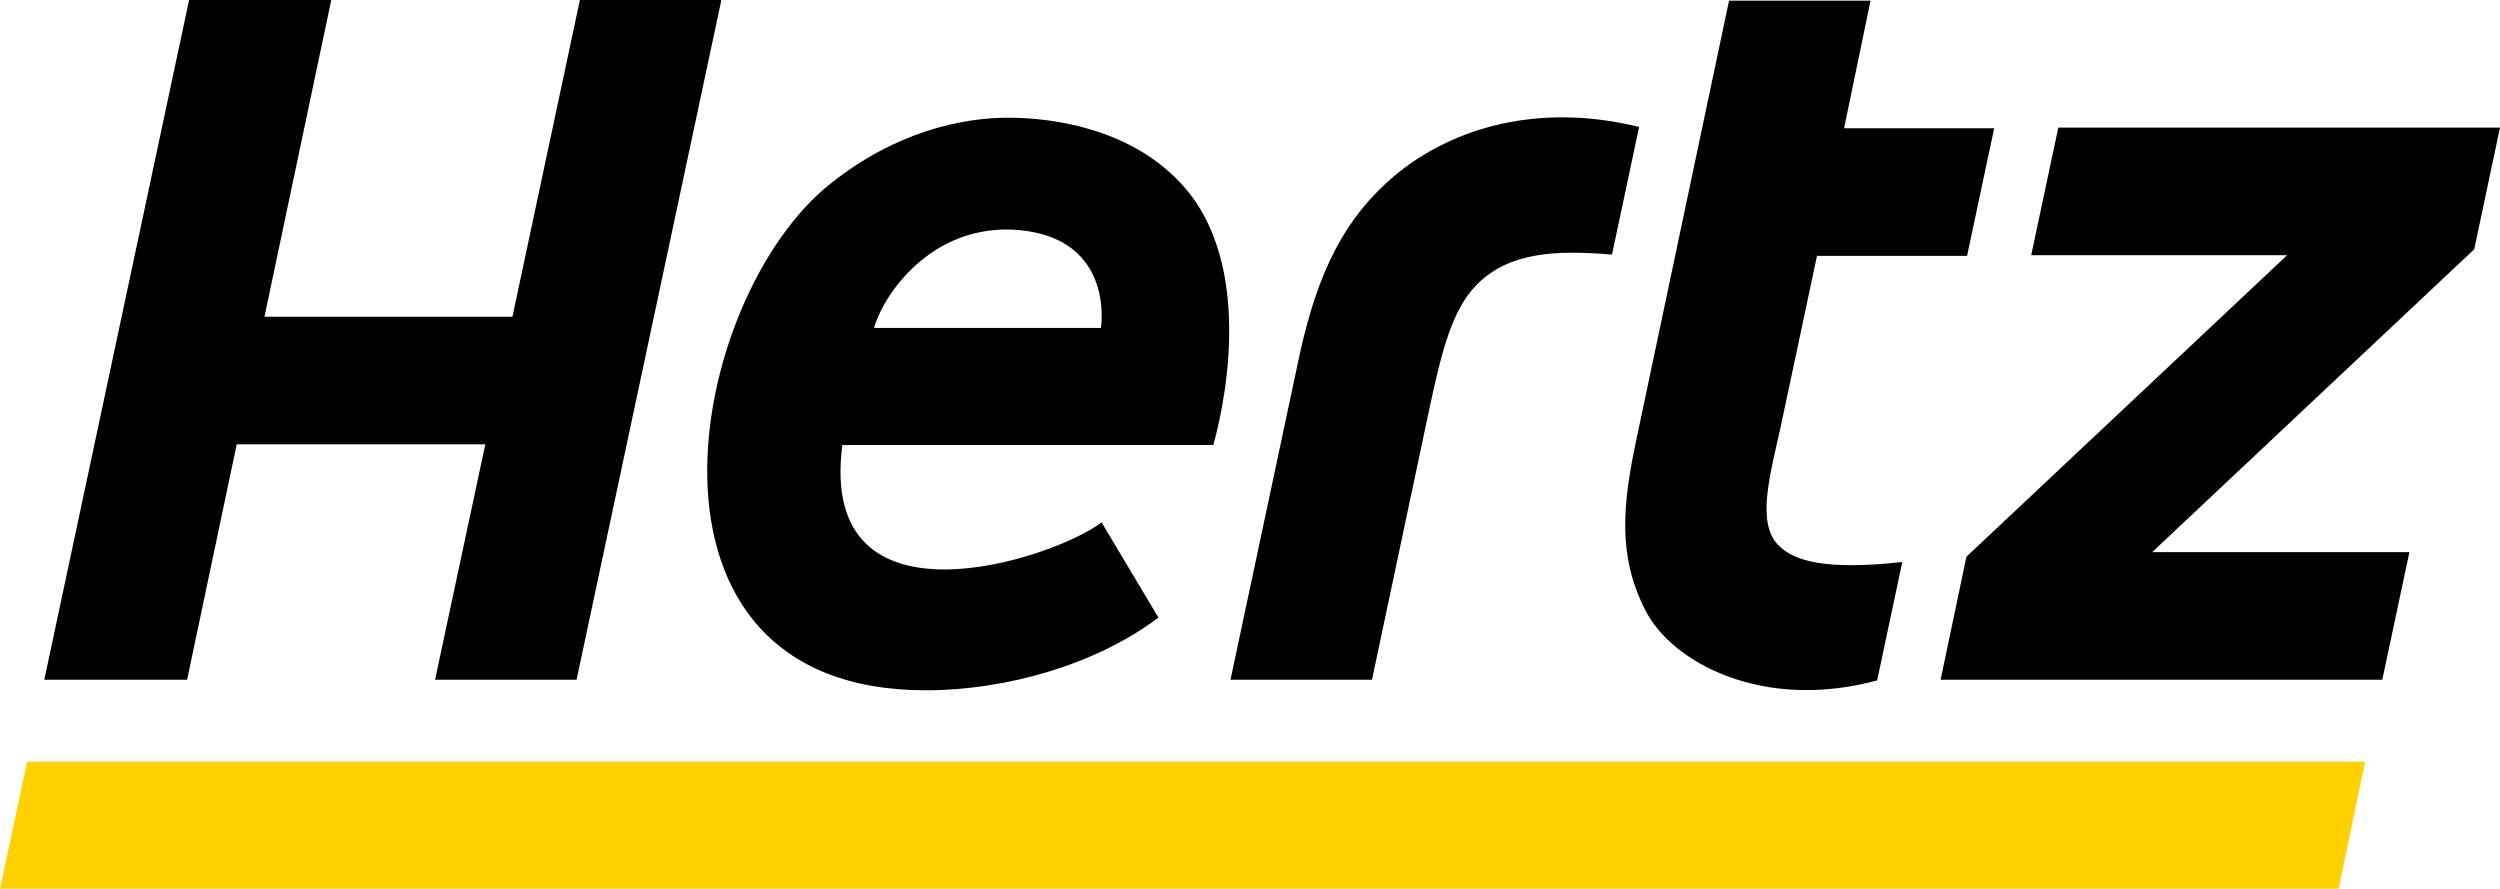
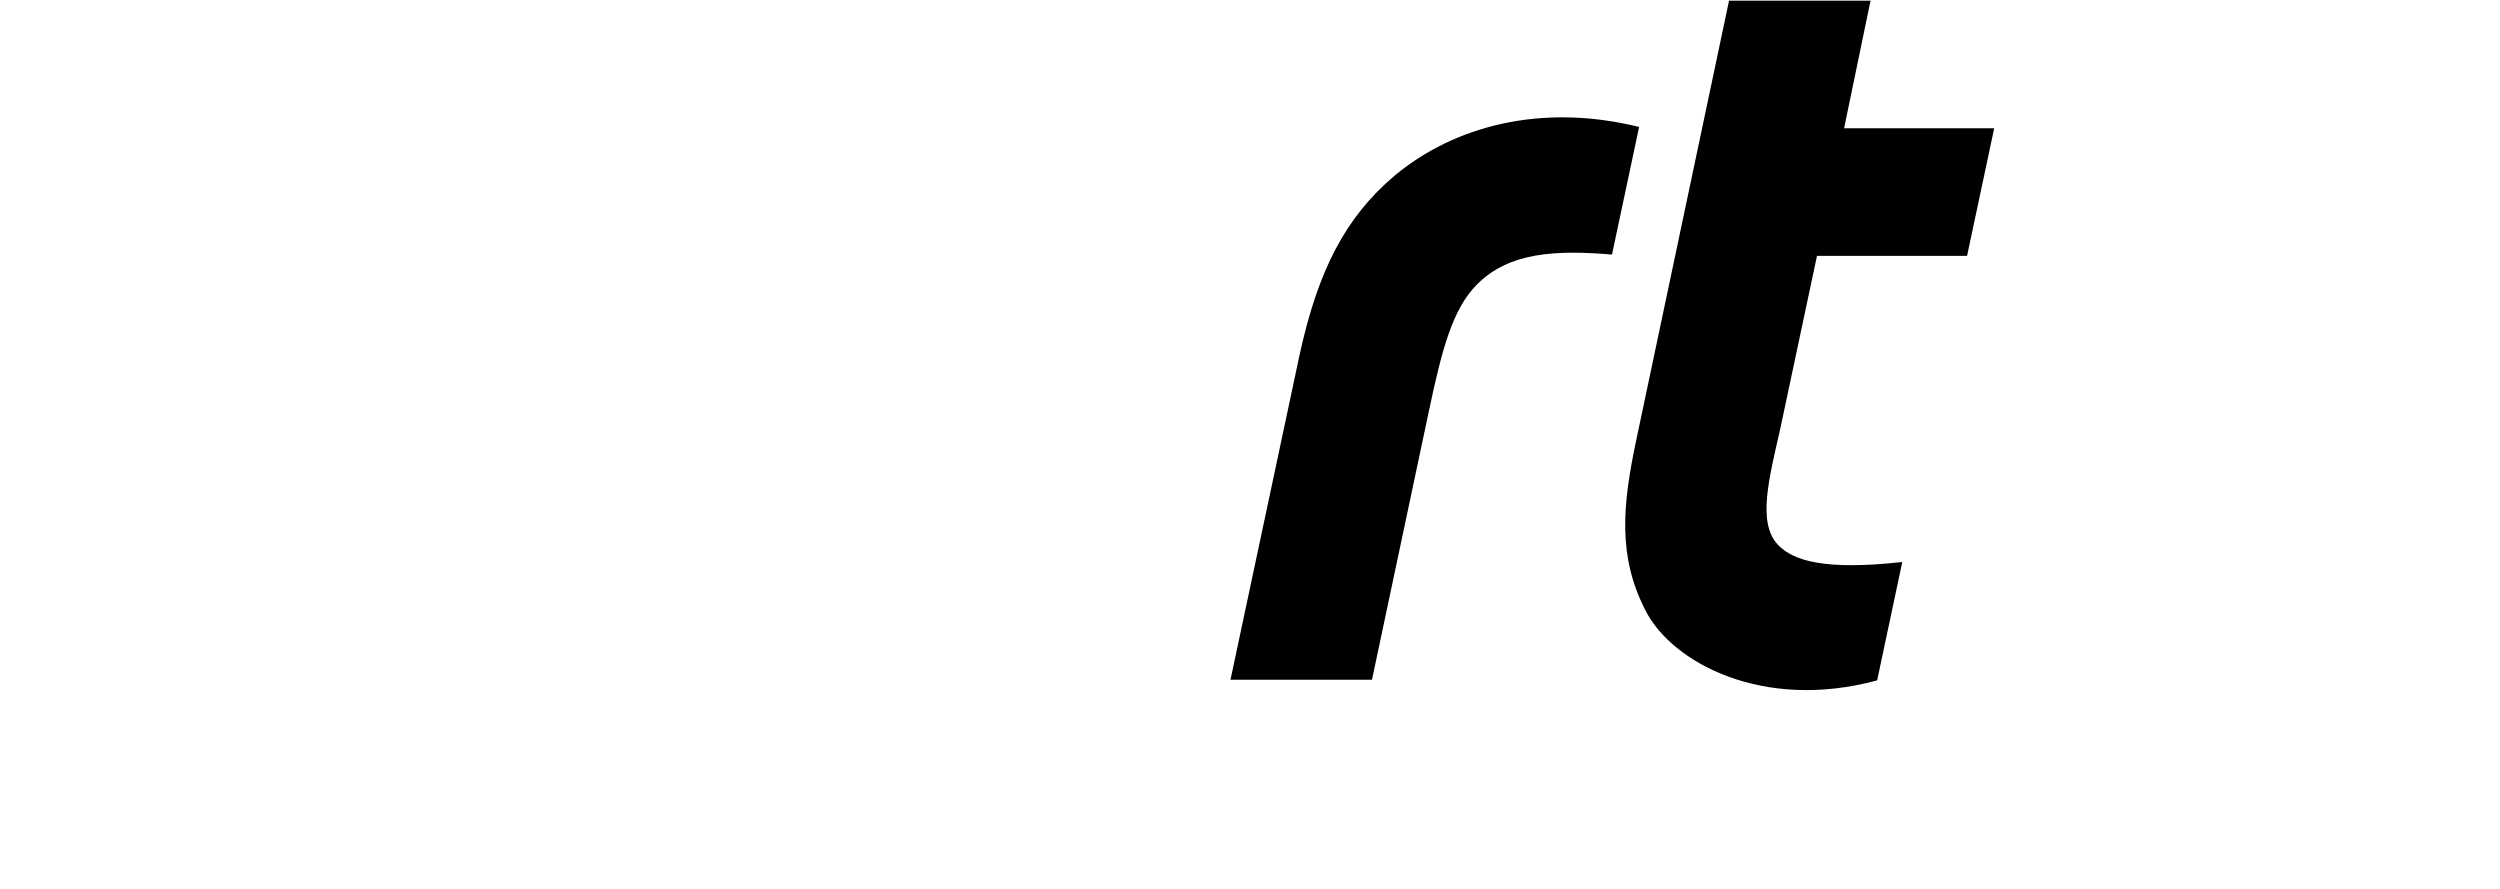
<svg xmlns="http://www.w3.org/2000/svg" version="1.1" id="Layer_1" x="0px" y="0px" viewBox="0 0 378.1 134.4" style="enable-background:new 0 0 378.1 134.4;" xml:space="preserve">
  <defs id="defs3" />
  <style type="text/css" id="style1">
	.st0{fill:#FFD100;}
</style>
-   <polygon class="st0" points="353.7,134.4 0,134.4 4.1,115.2 357.7,115.2 " id="polygon1" />
  <path d="M268.9,82.4c-3.2-3.4-1.3-10.2,0.4-17.8l5.5-25.9h22.7l4.1-19.3h-22.7l4-19.3h-21.4l-14,66.3c-2.1,9.9-2.9,17.7,1.4,26  c4,7.8,17.7,15.2,35,10.5l3.8-17.9C275.9,86.3,271.2,84.8,268.9,82.4z" id="path1" />
-   <polygon points="87.7,0 77.5,47.9 40,47.9 50.1,0 28.6,0 6.7,102.8 28.3,102.8 35.8,67.2 73.4,67.2 65.8,102.8 87.2,102.8 109.1,0   " id="polygon2" />
  <path d="M211,26.5c-7.5,6.3-11.7,14.4-14.5,27.4l-10.4,48.9h21.4l8.6-40.6c2-9.5,3.6-15.4,7.2-19.1c4.9-5,12-5.3,20.5-4.6l4.1-19.3  C232.9,15.5,219.8,19.2,211,26.5z" id="path2" />
-   <polygon points="378.1,19.3 311.3,19.3 307.2,38.6 345.9,38.6 297.4,84.2 293.5,102.8 360.3,102.8 364.4,83.5 325.5,83.5   374.2,37.7 " id="polygon3" />
-   <path d="M152.5,17.8c-7.2,0-17.1,2.2-26.8,9.9c-21.9,17.2-32.8,76.7,14.3,76.7c12.2,0,25.8-3.9,35.2-11L166.6,79  c-7.1,5.5-43,17.4-39.2-11.7h56.1c0-0.1,7.1-23.3-3.1-37.4C171.6,18,155.5,17.8,152.5,17.8z M166.5,49.6h-34.3  c1.2-4.6,8.5-16,22-14.8C168.7,36.2,166.5,49.6,166.5,49.6z" id="path3" />
</svg>